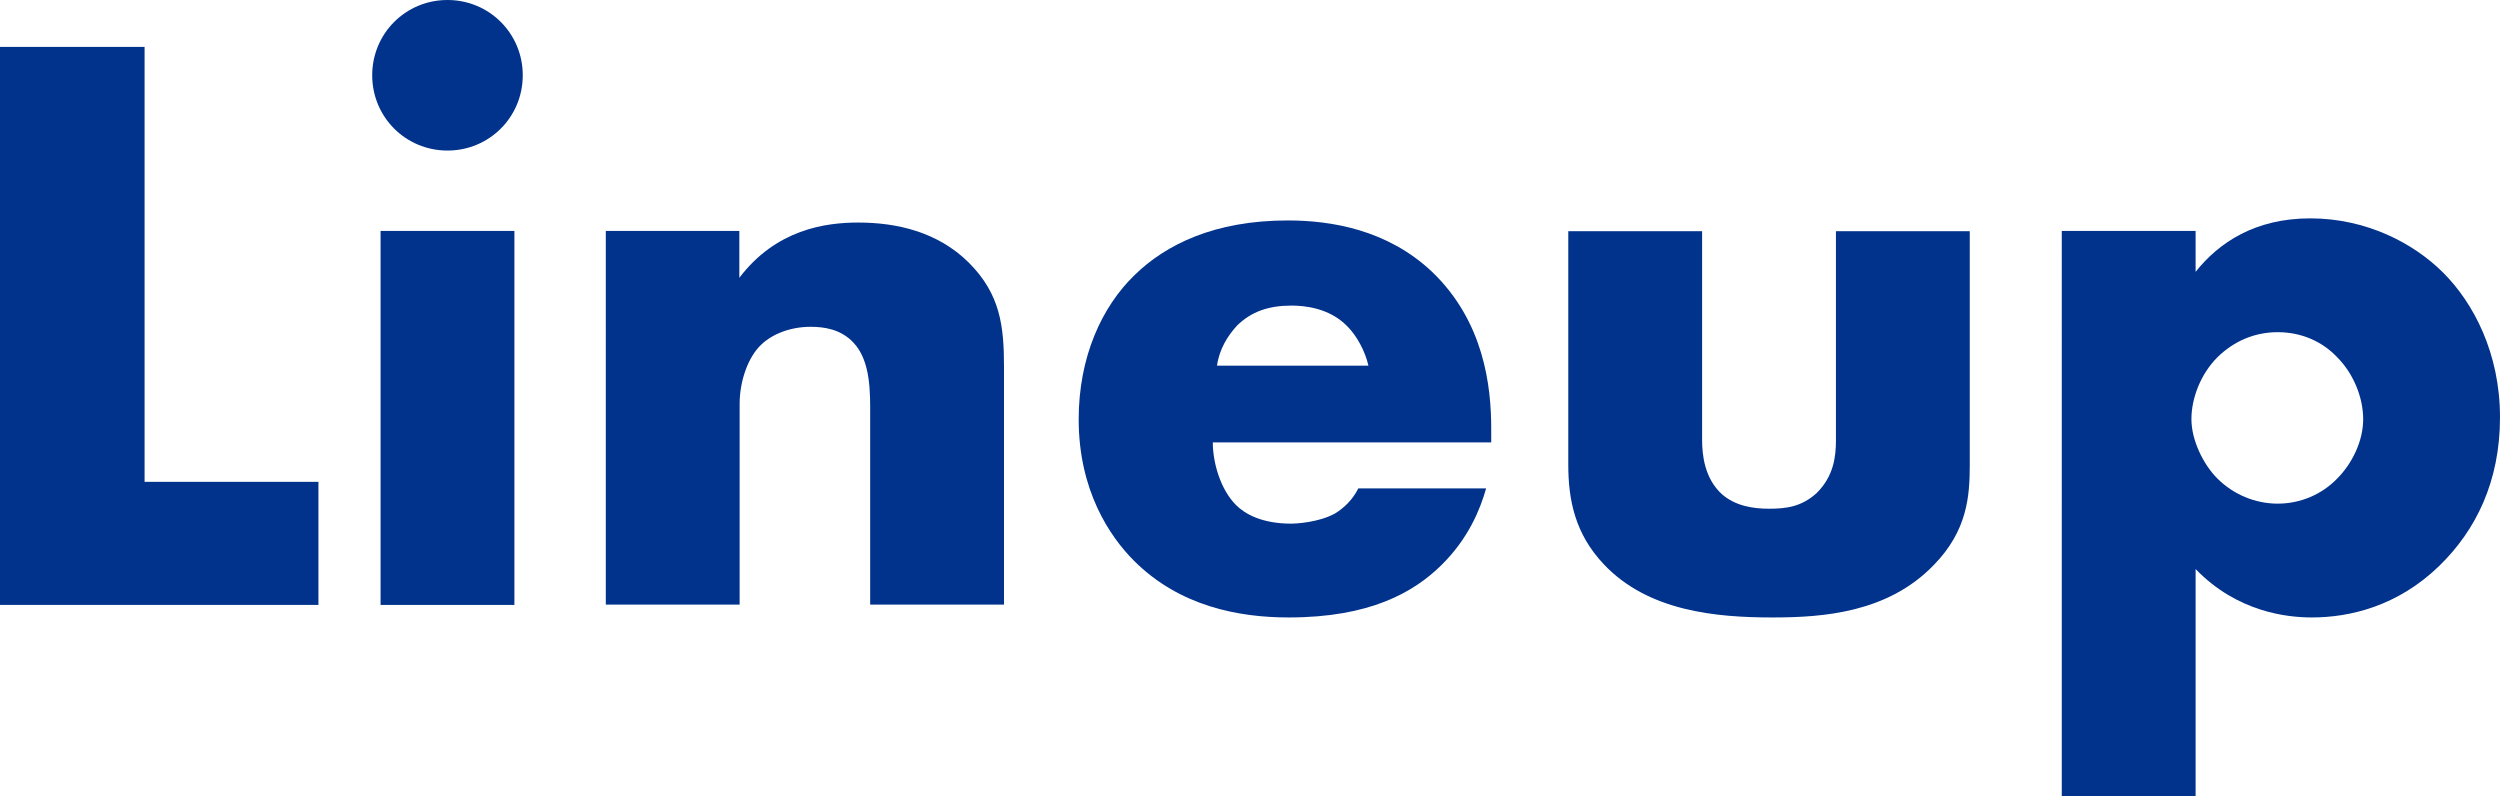
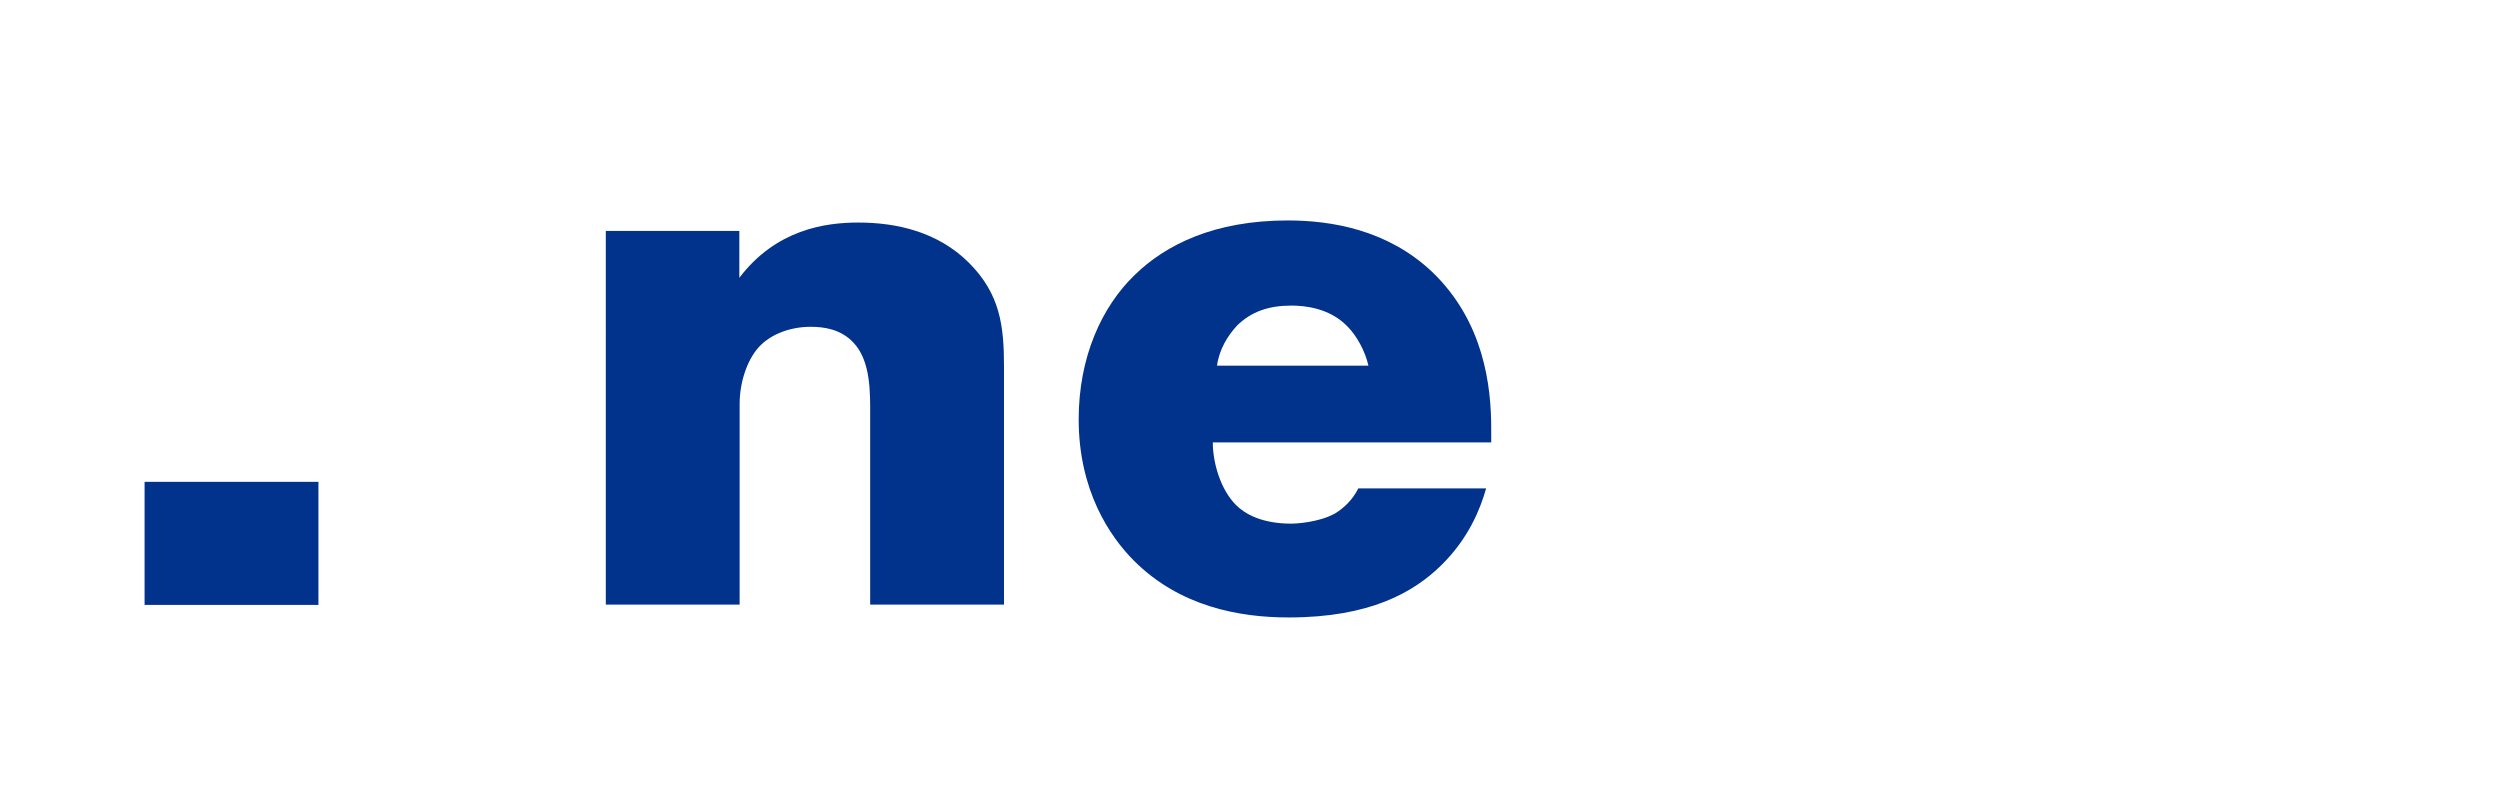
<svg xmlns="http://www.w3.org/2000/svg" id="_レイヤー_2" data-name="レイヤー 2" viewBox="0 0 83.69 26.66">
  <defs>
    <style>
      .cls-1 {
        fill: #01328c;
      }
    </style>
  </defs>
  <g id="_レイヤー_1-2" data-name="レイヤー 1">
    <g>
-       <path class="cls-1" d="M4.84,1.57v14.56h5.82v4.12H0V1.57h4.84Z" />
-       <path class="cls-1" d="M14.98,0c1.4,0,2.52,1.12,2.52,2.52s-1.12,2.52-2.52,2.52-2.52-1.12-2.52-2.52,1.12-2.52,2.52-2.52ZM17.22,7.73v12.52h-4.48V7.73h4.48Z" />
+       <path class="cls-1" d="M4.84,1.57v14.56h5.82v4.12H0h4.84Z" />
      <path class="cls-1" d="M20.27,7.73h4.48v1.57c1.23-1.62,2.88-1.85,3.98-1.85,1.29,0,2.66.31,3.7,1.34,1.06,1.06,1.18,2.13,1.18,3.5v7.95h-4.48v-6.33c0-.73.03-1.82-.56-2.44-.42-.45-.98-.53-1.43-.53-.7,0-1.29.25-1.65.59-.45.42-.73,1.23-.73,1.99v6.72h-4.48V7.73Z" />
      <path class="cls-1" d="M49.92,14.81h-9.32c0,.67.25,1.57.78,2.1.28.28.84.62,1.85.62.11,0,.9-.03,1.46-.34.28-.17.59-.45.78-.84h4.28c-.2.7-.59,1.68-1.51,2.58-.92.9-2.38,1.74-5.1,1.74-1.65,0-3.64-.36-5.18-1.9-.81-.81-1.85-2.35-1.85-4.73,0-2.1.78-3.78,1.88-4.84,1.04-1.01,2.66-1.82,5.12-1.82,1.46,0,3.33.31,4.82,1.71,1.76,1.68,1.99,3.86,1.99,5.26v.48ZM45.81,12.24c-.11-.48-.39-1.01-.73-1.34-.59-.59-1.4-.67-1.85-.67-.76,0-1.34.2-1.82.67-.31.34-.59.78-.67,1.34h5.07Z" />
-       <path class="cls-1" d="M56.98,7.73v7c0,.5.08,1.29.67,1.82.45.39,1.04.48,1.57.48.56,0,1.09-.06,1.6-.53.56-.56.64-1.2.64-1.76v-7h4.48v7.81c0,1.06-.08,2.21-1.2,3.36-1.54,1.6-3.7,1.76-5.4,1.76-1.88,0-4.17-.2-5.66-1.79-.95-1.01-1.18-2.13-1.18-3.33v-7.81h4.48Z" />
-       <path class="cls-1" d="M73.5,26.66h-4.48V7.73h4.48v1.37c.78-.98,1.99-1.79,3.84-1.79s3.44.81,4.45,1.82,1.9,2.69,1.9,4.84-.81,3.78-2.02,4.96c-1.4,1.37-3.02,1.74-4.28,1.74-.81,0-2.49-.17-3.89-1.62v7.62ZM74.23,11.96c-.56.56-.87,1.37-.87,2.07s.39,1.51.87,1.99c.53.53,1.26.84,2.02.84s1.48-.31,1.99-.84c.48-.48.87-1.23.87-1.99,0-.7-.31-1.51-.87-2.07-.5-.53-1.2-.84-1.99-.84s-1.48.31-2.02.84Z" />
    </g>
  </g>
</svg>